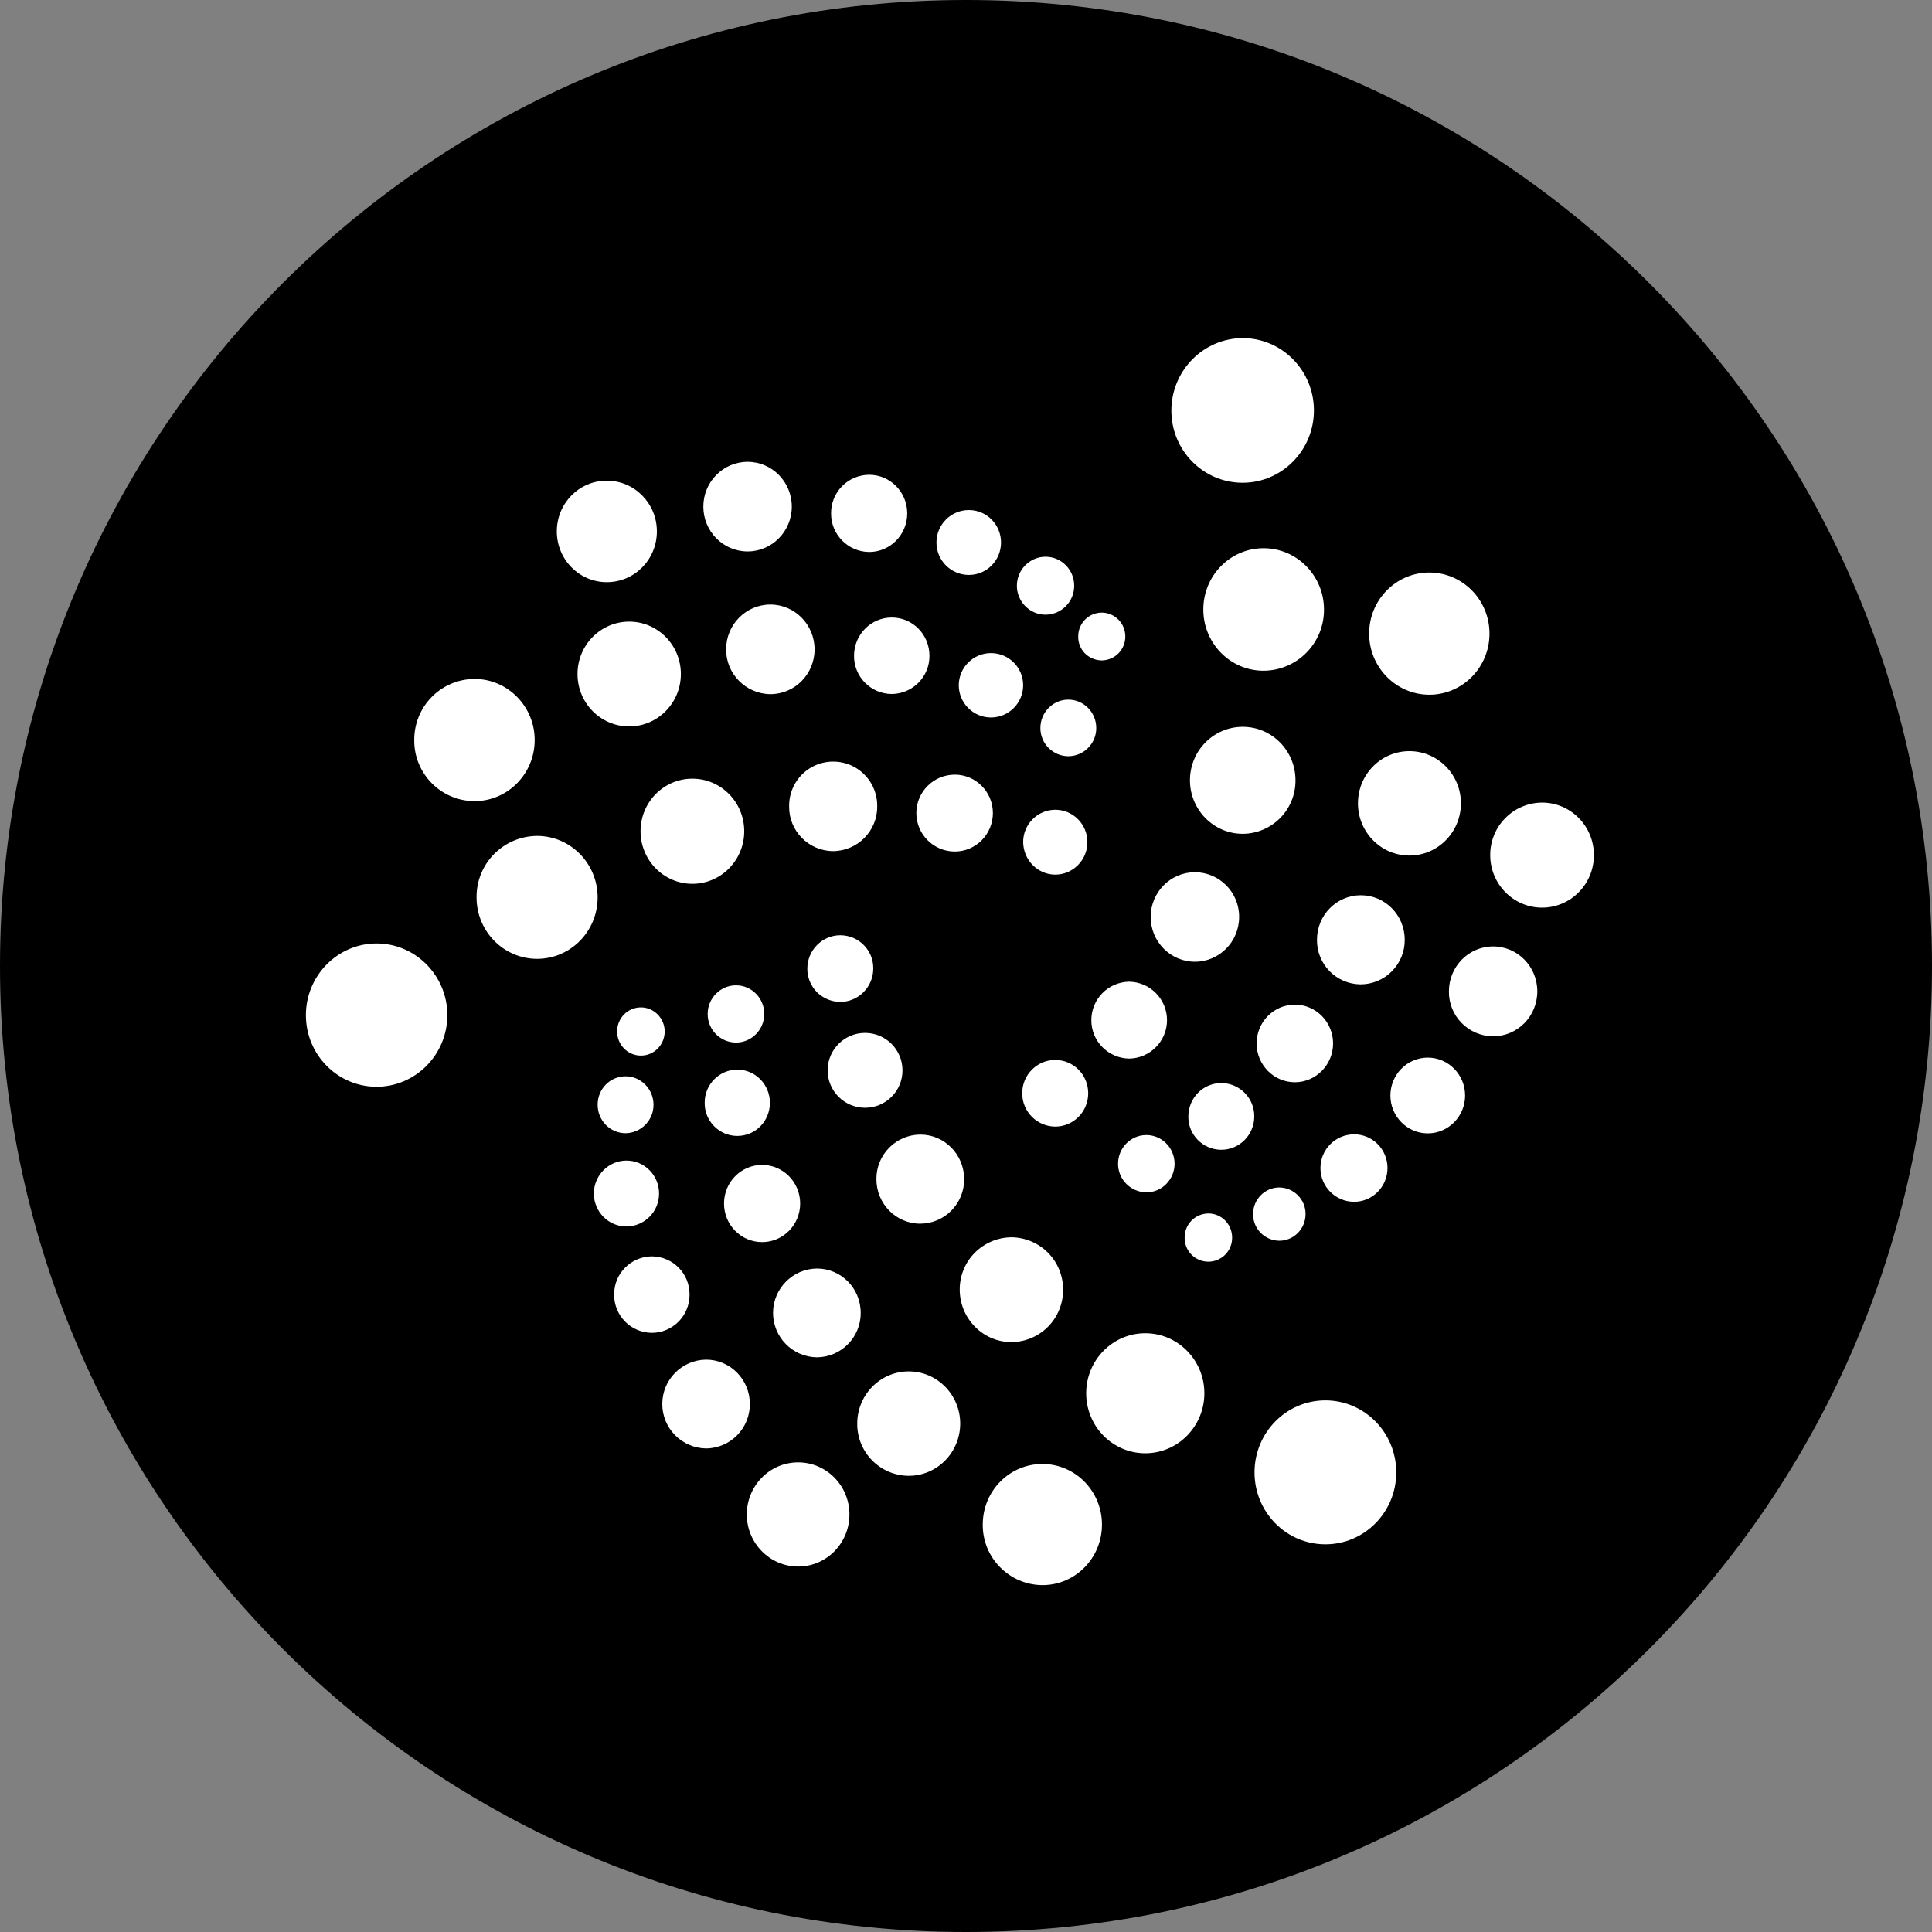
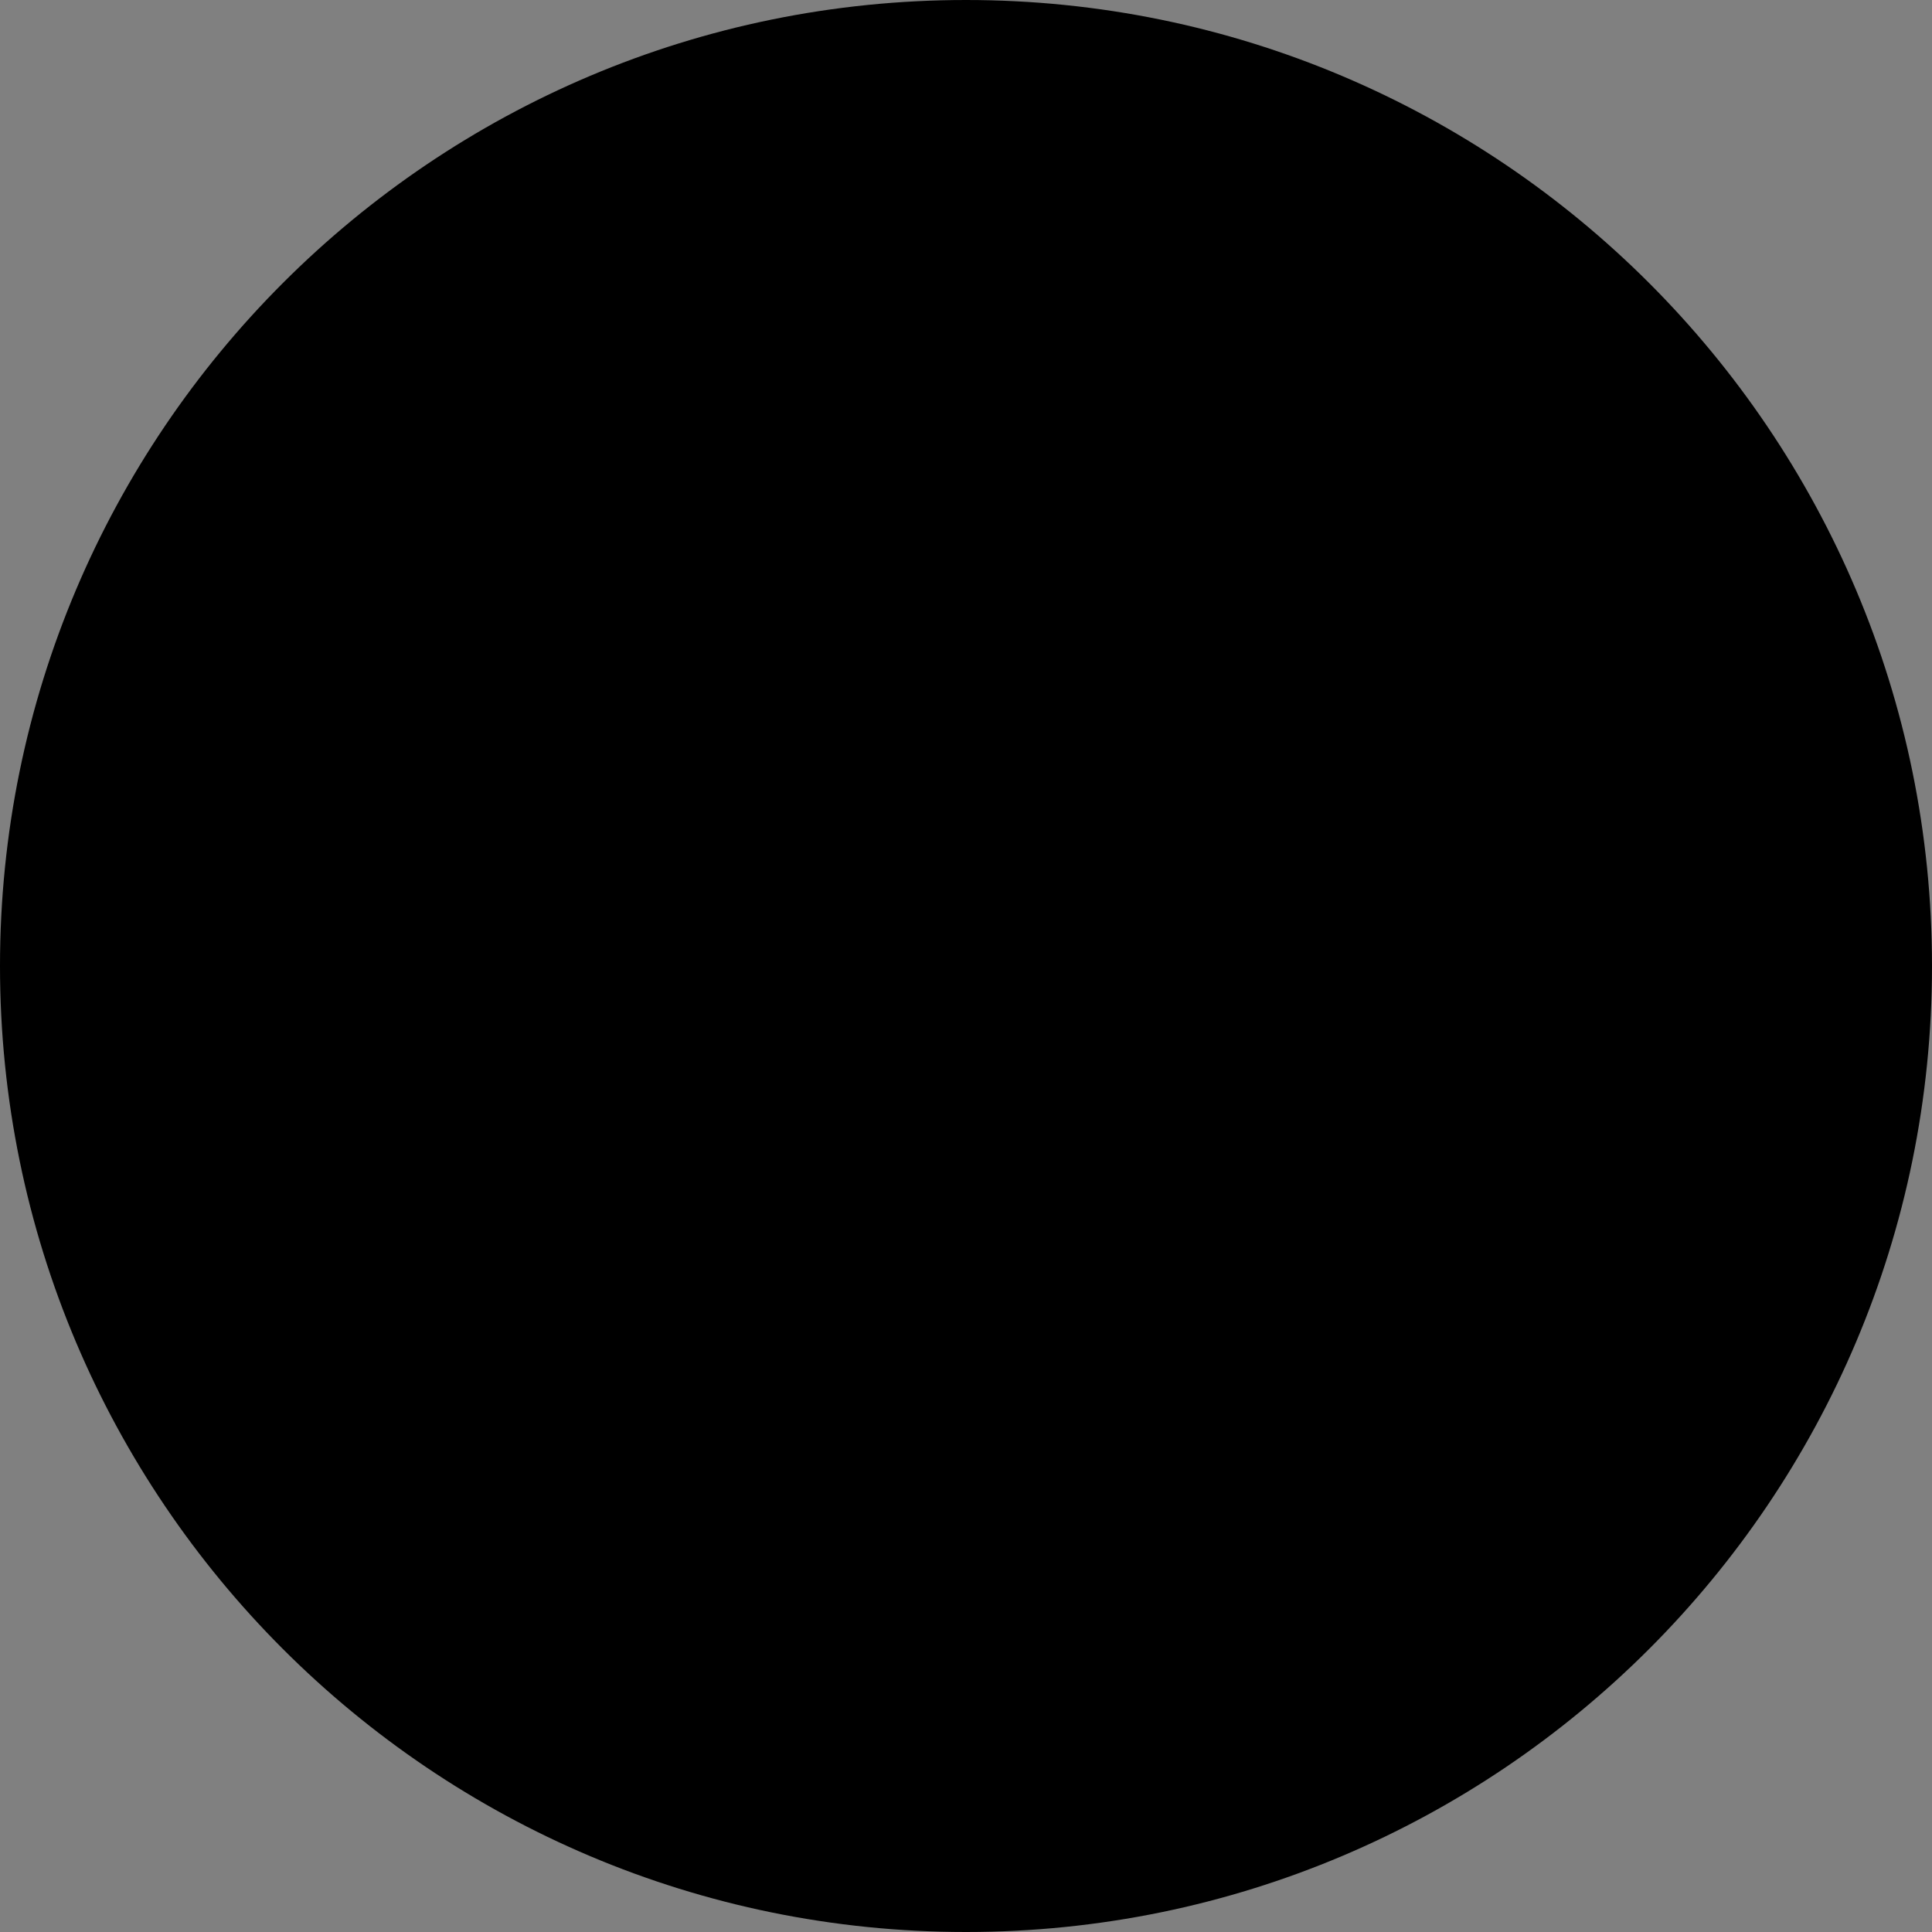
<svg xmlns="http://www.w3.org/2000/svg" width="24" height="24" viewBox="0 0 24 24" fill="none">
  <rect x="0" y="0" width="24" height="24" fill="#808080" stroke="none" />
  <path d="M12 24C18.627 24 24 18.627 24 12C24 5.373 18.627 0 12 0C5.373 0 0 5.373 0 12C0 18.627 5.373 24 12 24Z" fill="black" />
-   <path fill-rule="evenodd" clip-rule="evenodd" d="M16.322 5.098C16.322 5.594 15.925 5.997 15.436 5.997C14.948 5.997 14.551 5.596 14.551 5.101C14.551 4.605 14.948 4.203 15.436 4.2C15.925 4.2 16.322 4.603 16.322 5.098ZM16.447 7.571C16.45 7.988 16.115 8.329 15.697 8.332C15.283 8.332 14.948 7.992 14.948 7.571C14.948 7.15 15.283 6.81 15.697 6.81C16.112 6.81 16.447 7.153 16.447 7.571ZM17.756 8.63C18.168 8.63 18.503 8.29 18.503 7.871C18.503 7.451 18.168 7.112 17.756 7.112C17.343 7.112 17.008 7.451 17.008 7.871C17.008 8.29 17.344 8.63 17.756 8.63ZM18.148 9.979C18.148 10.337 17.862 10.628 17.508 10.628C17.155 10.628 16.869 10.337 16.869 9.979C16.869 9.621 17.155 9.331 17.508 9.331C17.862 9.331 18.148 9.621 18.148 9.979ZM19.156 11.275C19.512 11.275 19.8 10.983 19.8 10.623C19.8 10.262 19.512 9.97 19.156 9.97C18.984 9.971 18.82 10.04 18.699 10.163C18.578 10.285 18.511 10.451 18.512 10.623C18.512 10.983 18.801 11.275 19.156 11.275ZM15.903 10.162C15.78 10.286 15.612 10.357 15.438 10.358C15.075 10.358 14.782 10.058 14.782 9.693C14.782 9.326 15.075 9.029 15.438 9.029C15.8 9.029 16.093 9.326 16.093 9.693V9.694C16.094 9.869 16.026 10.037 15.903 10.162ZM14.844 11.947C15.148 11.947 15.393 11.697 15.393 11.391C15.395 11.086 15.15 10.837 14.845 10.835H14.844C14.54 10.835 14.294 11.084 14.294 11.391C14.294 11.697 14.54 11.947 14.844 11.947ZM17.291 12.065C17.189 12.168 17.05 12.227 16.905 12.228H16.899C16.755 12.226 16.616 12.167 16.515 12.063C16.414 11.959 16.358 11.819 16.36 11.674C16.36 11.368 16.603 11.121 16.905 11.121C17.206 11.121 17.45 11.368 17.45 11.674V11.676C17.451 11.821 17.394 11.961 17.291 12.065ZM18.548 12.873C18.852 12.873 19.097 12.624 19.097 12.315C19.097 12.007 18.852 11.757 18.548 11.757C18.244 11.757 17.999 12.007 17.999 12.315C17.995 12.62 18.24 12.87 18.545 12.873H18.548ZM18.2 13.609C18.2 13.867 17.993 14.079 17.736 14.079C17.48 14.079 17.272 13.867 17.272 13.609C17.272 13.35 17.48 13.138 17.736 13.138C17.993 13.138 18.2 13.35 18.2 13.609ZM16.085 13.444C16.346 13.444 16.56 13.228 16.56 12.962C16.56 12.697 16.349 12.48 16.085 12.48C15.822 12.48 15.61 12.697 15.61 12.962C15.61 13.228 15.824 13.444 16.085 13.444ZM14.497 12.673C14.497 12.933 14.287 13.146 14.027 13.15H14.026C13.765 13.145 13.556 12.933 13.557 12.672C13.557 12.411 13.766 12.199 14.027 12.195H14.027C14.288 12.199 14.497 12.412 14.497 12.673ZM15.171 14.283C15.399 14.283 15.581 14.096 15.581 13.869C15.583 13.642 15.401 13.457 15.175 13.454H15.171C14.944 13.454 14.762 13.641 14.762 13.869C14.759 14.095 14.941 14.28 15.167 14.283H15.171ZM17.236 14.51C17.236 14.742 17.049 14.929 16.822 14.929C16.59 14.929 16.403 14.741 16.403 14.51C16.403 14.279 16.59 14.091 16.822 14.091C17.051 14.091 17.236 14.278 17.236 14.51ZM15.892 15.413C16.072 15.413 16.218 15.265 16.218 15.082C16.22 14.901 16.073 14.753 15.892 14.751C15.712 14.751 15.566 14.9 15.566 15.082C15.565 15.264 15.711 15.411 15.892 15.413ZM15.221 15.585C15.165 15.641 15.09 15.673 15.011 15.673L15.005 15.673C14.843 15.67 14.713 15.536 14.716 15.374V15.373C14.716 15.294 14.746 15.218 14.802 15.162C14.857 15.106 14.932 15.075 15.011 15.074C15.173 15.074 15.306 15.207 15.306 15.374V15.374C15.307 15.453 15.276 15.529 15.221 15.585ZM14.24 14.812C14.434 14.812 14.591 14.652 14.591 14.456C14.591 14.26 14.434 14.1 14.24 14.1C14.046 14.1 13.889 14.26 13.889 14.456C13.888 14.651 14.045 14.809 14.24 14.812ZM13.518 13.581C13.518 13.811 13.334 13.995 13.108 13.995C12.881 13.993 12.698 13.808 12.698 13.581C12.698 13.351 12.883 13.167 13.108 13.167C13.335 13.167 13.518 13.351 13.518 13.581ZM16.464 19.184C16.951 19.184 17.345 18.784 17.345 18.29C17.345 17.797 16.951 17.396 16.464 17.396C15.978 17.396 15.584 17.797 15.584 18.29C15.584 18.784 15.978 19.184 16.464 19.184ZM14.961 17.308C14.961 17.719 14.632 18.053 14.227 18.053C13.821 18.053 13.493 17.719 13.493 17.308C13.493 16.896 13.822 16.562 14.227 16.562C14.632 16.562 14.961 16.896 14.961 17.308ZM12.949 19.691C13.358 19.691 13.689 19.355 13.689 18.939C13.689 18.524 13.358 18.186 12.949 18.186C12.539 18.186 12.208 18.522 12.208 18.939C12.205 19.351 12.537 19.688 12.949 19.691H12.949ZM13.02 16.48C12.899 16.602 12.736 16.671 12.564 16.672C12.211 16.672 11.923 16.38 11.922 16.021C11.921 15.85 11.988 15.685 12.108 15.563C12.229 15.441 12.393 15.372 12.564 15.37C12.736 15.372 12.899 15.441 13.02 15.563C13.14 15.685 13.207 15.85 13.206 16.021C13.207 16.193 13.14 16.358 13.02 16.48ZM11.289 18.333C11.642 18.333 11.928 18.042 11.928 17.684C11.928 17.327 11.642 17.036 11.289 17.036C10.935 17.036 10.649 17.327 10.649 17.684C10.646 18.039 10.93 18.329 11.285 18.333H11.289ZM10.552 18.813C10.552 19.169 10.268 19.46 9.915 19.46C9.563 19.46 9.277 19.169 9.277 18.813C9.277 18.457 9.561 18.166 9.915 18.166C10.266 18.166 10.552 18.455 10.552 18.813ZM8.771 17.993C9.073 17.99 9.316 17.744 9.315 17.441C9.315 17.137 9.072 16.89 8.771 16.89C8.469 16.894 8.227 17.14 8.227 17.441C8.227 17.743 8.469 17.988 8.771 17.993ZM10.692 16.309C10.694 16.612 10.45 16.859 10.148 16.861H10.146C9.844 16.856 9.603 16.61 9.603 16.309C9.604 16.007 9.846 15.762 10.148 15.758C10.449 15.758 10.692 16.003 10.692 16.309ZM11.432 15.201C11.578 15.2 11.717 15.142 11.819 15.038C11.921 14.934 11.978 14.795 11.977 14.649V14.648C11.977 14.342 11.734 14.094 11.432 14.094C11.287 14.095 11.148 14.154 11.046 14.257C10.943 14.361 10.886 14.501 10.887 14.646V14.648C10.887 14.954 11.131 15.201 11.432 15.201ZM9.94 14.95C9.94 15.216 9.728 15.43 9.467 15.43C9.206 15.43 8.994 15.216 8.994 14.95C8.994 14.685 9.206 14.471 9.467 14.471C9.728 14.471 9.94 14.685 9.94 14.95ZM8.097 16.557C8.222 16.557 8.342 16.506 8.43 16.417C8.517 16.329 8.566 16.209 8.566 16.084V16.082C8.568 15.822 8.36 15.61 8.1 15.607H8.097C7.972 15.608 7.853 15.658 7.765 15.747C7.677 15.836 7.628 15.956 7.629 16.081V16.082C7.628 16.207 7.677 16.328 7.765 16.417C7.852 16.506 7.972 16.556 8.097 16.557ZM8.187 14.826C8.188 15.051 8.007 15.234 7.782 15.236C7.56 15.236 7.377 15.054 7.377 14.826C7.377 14.601 7.56 14.417 7.782 14.417C8.005 14.417 8.187 14.599 8.187 14.826ZM7.771 14.077C7.864 14.076 7.952 14.038 8.017 13.972C8.082 13.906 8.119 13.816 8.118 13.723C8.118 13.529 7.962 13.37 7.771 13.37C7.579 13.37 7.424 13.527 7.424 13.723C7.424 13.919 7.579 14.077 7.771 14.077ZM8.257 12.813C8.257 12.978 8.126 13.113 7.962 13.113C7.797 13.113 7.666 12.978 7.666 12.813C7.666 12.649 7.797 12.514 7.962 12.514C8.123 12.514 8.257 12.649 8.257 12.813ZM9.143 12.951C9.337 12.951 9.494 12.791 9.494 12.595C9.494 12.4 9.337 12.24 9.143 12.24C8.949 12.24 8.791 12.4 8.791 12.595C8.79 12.791 8.947 12.95 9.143 12.951ZM10.848 12.032C10.848 12.259 10.664 12.446 10.439 12.446H10.437C10.328 12.445 10.224 12.401 10.147 12.324C10.071 12.246 10.028 12.141 10.029 12.032C10.029 11.805 10.213 11.618 10.439 11.618H10.442C10.669 11.62 10.851 11.806 10.848 12.032ZM10.747 13.761C11.004 13.761 11.212 13.552 11.211 13.296C11.211 13.039 11.003 12.831 10.746 12.831C10.49 12.831 10.281 13.039 10.281 13.296C10.281 13.552 10.489 13.761 10.745 13.761H10.747ZM9.564 13.699C9.564 13.927 9.385 14.111 9.159 14.111V14.111H9.155C9.047 14.11 8.944 14.065 8.869 13.988C8.794 13.911 8.752 13.807 8.754 13.699V13.697C8.753 13.589 8.796 13.485 8.872 13.408C8.948 13.331 9.051 13.287 9.159 13.287C9.382 13.287 9.564 13.471 9.564 13.699ZM4.678 13.5C5.162 13.5 5.557 13.101 5.557 12.61C5.557 12.119 5.162 11.72 4.678 11.72C4.194 11.72 3.8 12.12 3.8 12.611C3.8 13.102 4.194 13.5 4.678 13.5ZM7.424 11.148C7.424 11.569 7.088 11.911 6.672 11.911C6.258 11.911 5.92 11.571 5.92 11.148V11.146C5.917 10.728 6.253 10.387 6.672 10.384C7.086 10.384 7.424 10.726 7.424 11.148ZM5.894 9.952C6.308 9.952 6.642 9.612 6.642 9.193C6.642 8.774 6.306 8.434 5.894 8.434C5.694 8.435 5.503 8.516 5.363 8.658C5.223 8.8 5.145 8.992 5.146 9.192V9.193C5.142 9.608 5.475 9.948 5.89 9.952H5.894ZM8.458 8.373C8.458 8.734 8.169 9.024 7.816 9.024C7.462 9.024 7.174 8.734 7.174 8.373C7.174 8.013 7.462 7.722 7.816 7.722C8.17 7.722 8.458 8.013 8.458 8.373ZM8.601 10.979C8.957 10.979 9.245 10.686 9.245 10.326C9.245 9.965 8.957 9.673 8.601 9.673C8.245 9.673 7.957 9.965 7.957 10.326C7.957 10.686 8.245 10.979 8.601 10.979ZM10.897 10.017C10.9 10.321 10.655 10.57 10.35 10.573L10.346 10.573C10.042 10.569 9.799 10.32 9.803 10.017V10C9.806 9.804 9.913 9.625 10.083 9.53C10.254 9.435 10.463 9.438 10.631 9.538C10.799 9.639 10.9 9.821 10.897 10.017ZM11.861 10.578C12.122 10.578 12.334 10.364 12.334 10.1C12.334 9.837 12.122 9.623 11.861 9.623C11.597 9.623 11.383 9.837 11.383 10.1C11.383 10.364 11.597 10.578 11.861 10.578ZM13.508 10.462C13.508 10.685 13.327 10.865 13.109 10.865C12.89 10.865 12.713 10.683 12.71 10.462C12.709 10.241 12.887 10.06 13.109 10.059C13.33 10.059 13.508 10.239 13.508 10.462ZM13.271 9.394C13.464 9.393 13.619 9.236 13.618 9.043C13.618 8.849 13.463 8.691 13.271 8.691C13.08 8.691 12.924 8.849 12.924 9.043C12.923 9.236 13.079 9.393 13.271 9.394ZM12.71 8.512C12.71 8.733 12.532 8.912 12.311 8.913H12.309C12.089 8.912 11.91 8.733 11.91 8.512C11.911 8.292 12.09 8.113 12.31 8.113C12.531 8.113 12.71 8.292 12.71 8.512ZM11.078 8.621C11.338 8.619 11.548 8.406 11.546 8.146C11.546 7.882 11.337 7.671 11.078 7.671C10.818 7.671 10.609 7.885 10.609 8.146C10.608 8.271 10.657 8.391 10.744 8.48C10.832 8.569 10.951 8.62 11.076 8.621H11.078ZM10.119 8.067C10.119 8.373 9.874 8.623 9.57 8.623C9.265 8.62 9.019 8.371 9.02 8.067C9.02 7.76 9.265 7.51 9.57 7.51C9.874 7.51 10.119 7.76 10.119 8.067ZM7.538 7.232C7.883 7.232 8.16 6.95 8.16 6.601C8.16 6.252 7.881 5.971 7.538 5.971C7.194 5.971 6.917 6.252 6.917 6.601C6.917 6.95 7.196 7.232 7.538 7.232ZM9.836 6.293C9.836 6.6 9.591 6.85 9.287 6.85C8.983 6.85 8.737 6.6 8.737 6.293C8.737 5.987 8.983 5.737 9.287 5.737C9.591 5.737 9.836 5.987 9.836 6.293ZM10.797 6.857C11.058 6.857 11.27 6.643 11.27 6.377C11.27 6.112 11.058 5.898 10.797 5.898C10.671 5.899 10.55 5.949 10.461 6.039C10.372 6.129 10.323 6.25 10.324 6.376V6.377C10.322 6.64 10.534 6.854 10.797 6.857ZM12.435 6.739C12.435 6.962 12.257 7.142 12.036 7.142C11.813 7.142 11.633 6.962 11.633 6.739C11.633 6.516 11.813 6.336 12.036 6.336C12.257 6.336 12.435 6.516 12.435 6.739ZM12.988 7.636C13.185 7.635 13.345 7.474 13.344 7.276C13.344 7.076 13.184 6.916 12.988 6.916C12.792 6.916 12.632 7.078 12.632 7.276C12.632 7.474 12.792 7.636 12.988 7.636ZM13.894 8.116C13.839 8.172 13.764 8.203 13.686 8.204L13.686 8.204H13.682C13.604 8.202 13.53 8.17 13.476 8.115C13.422 8.059 13.392 7.984 13.394 7.907V7.906C13.393 7.828 13.424 7.753 13.479 7.697C13.533 7.642 13.608 7.61 13.686 7.61H13.687C13.765 7.61 13.839 7.642 13.894 7.698C13.949 7.753 13.979 7.828 13.979 7.907V7.907C13.979 7.985 13.949 8.06 13.894 8.116Z" fill="white" />
</svg>